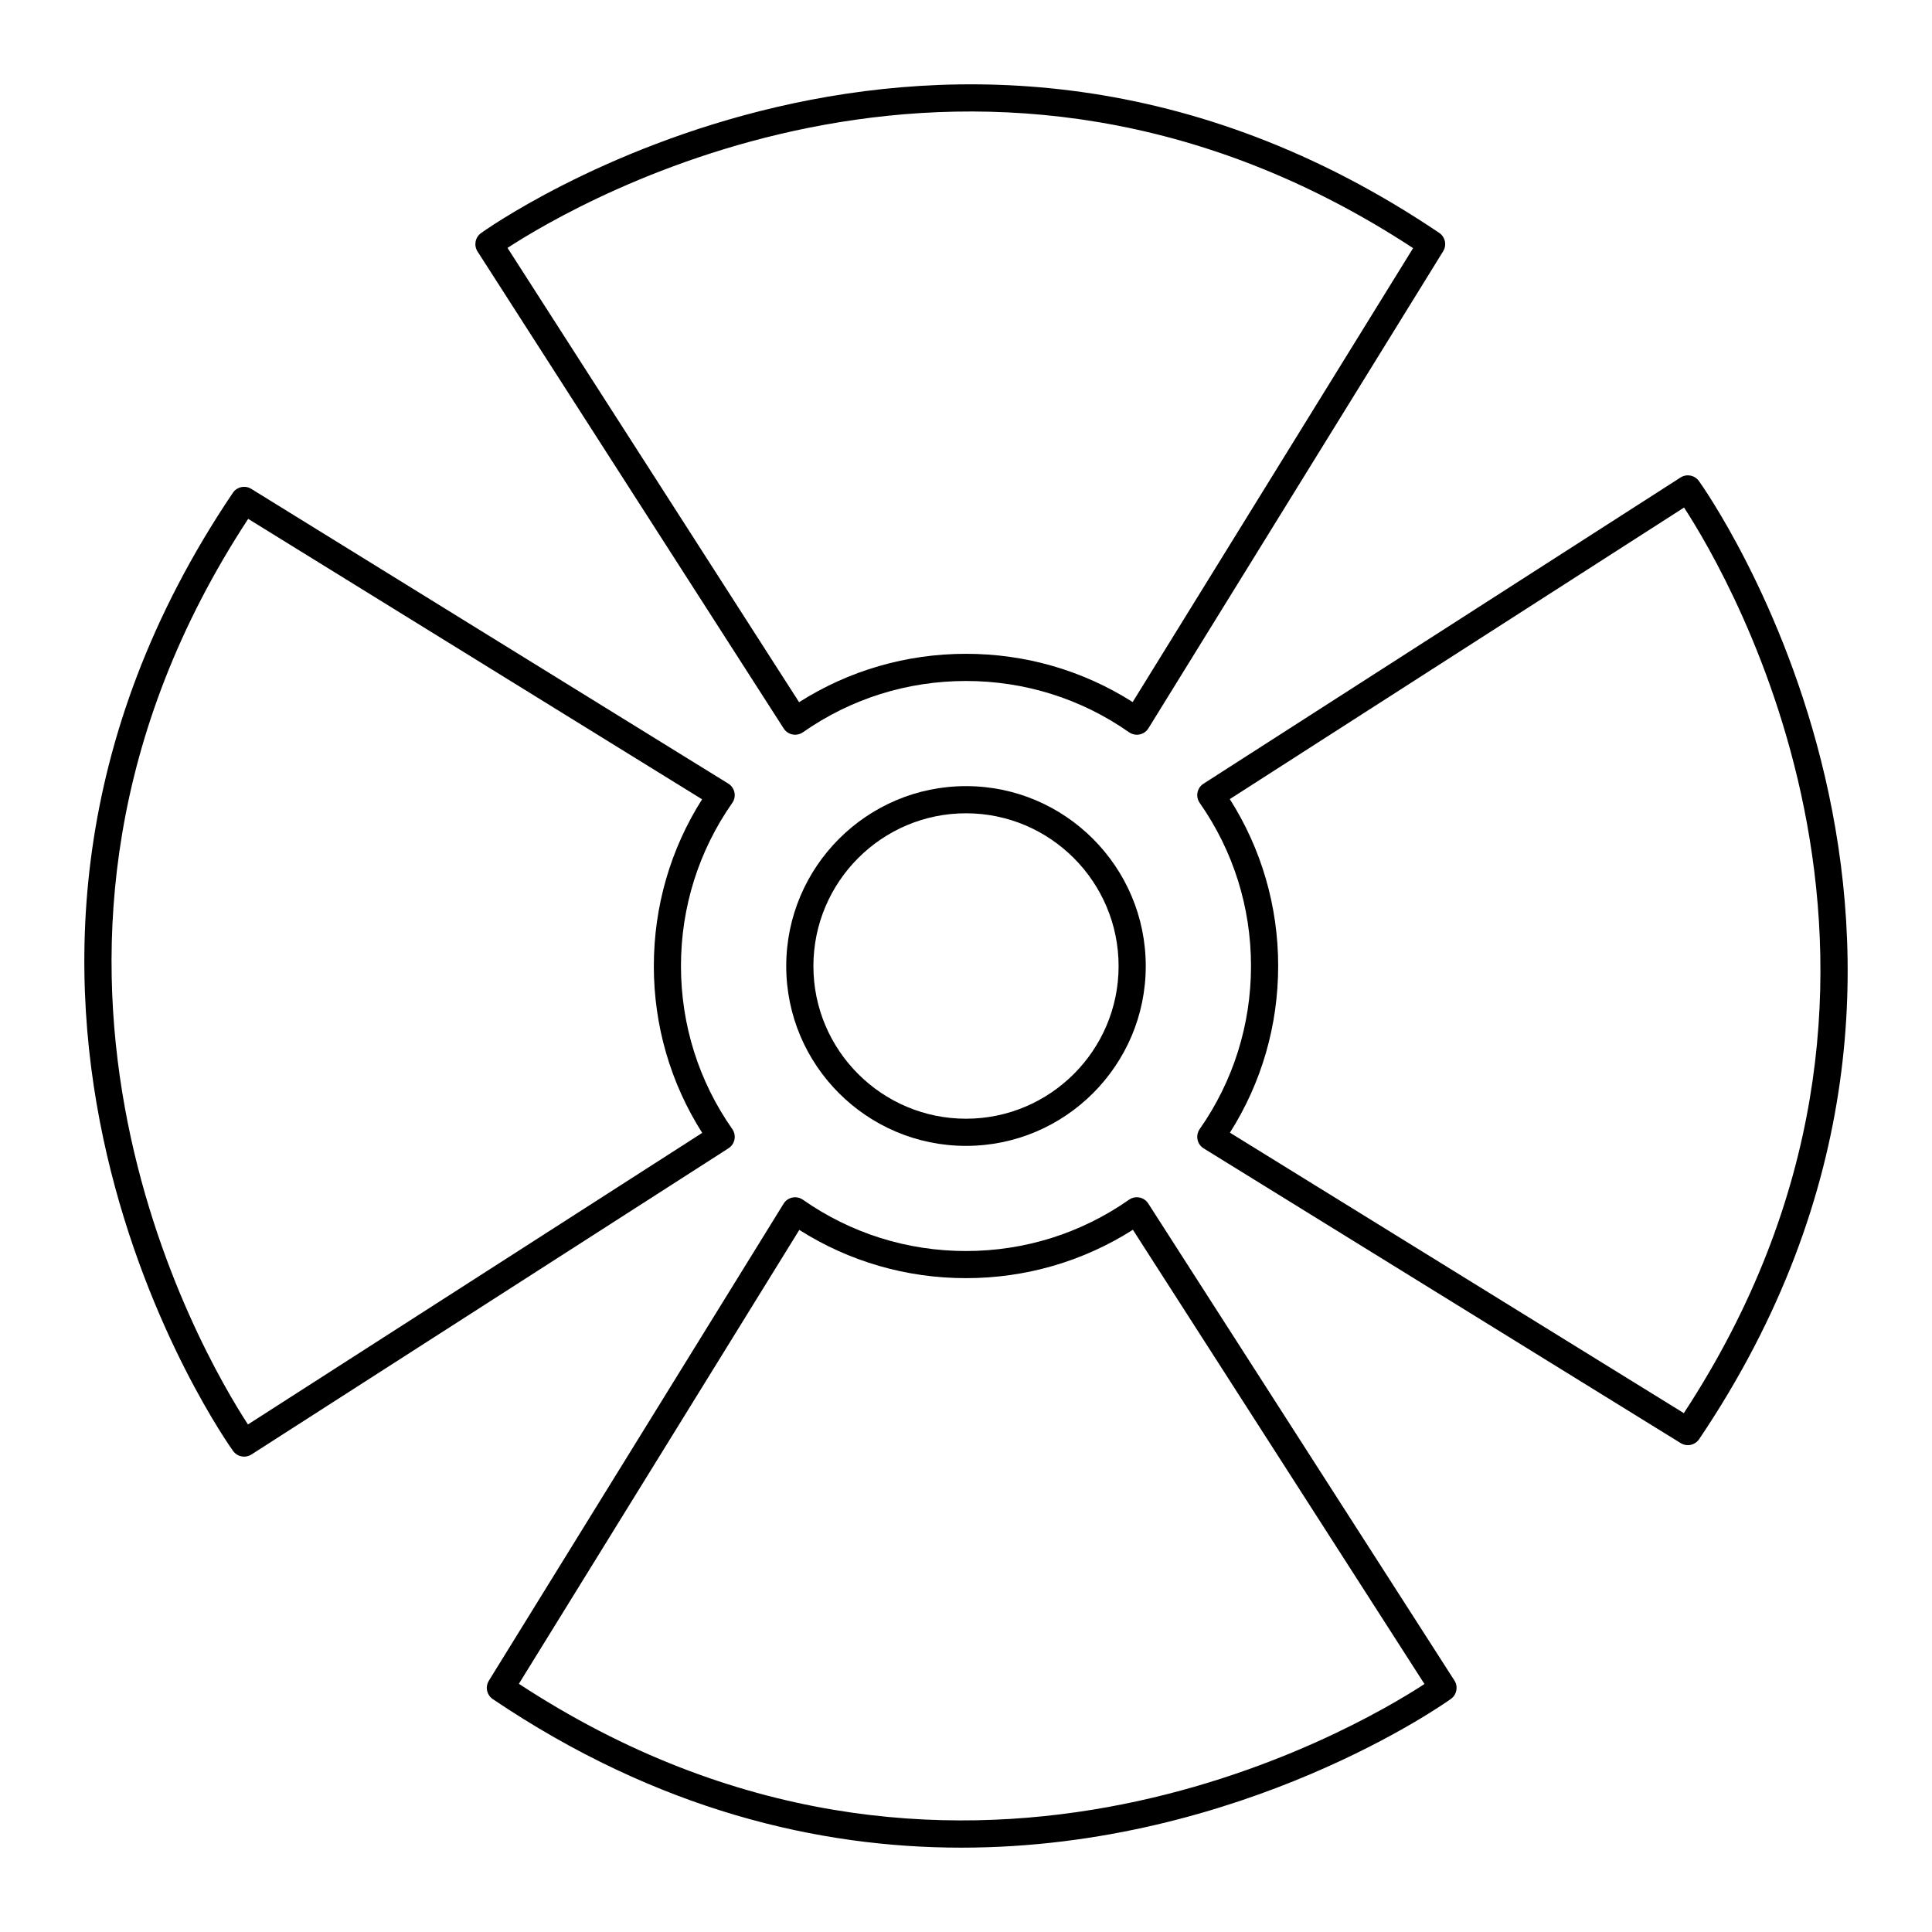
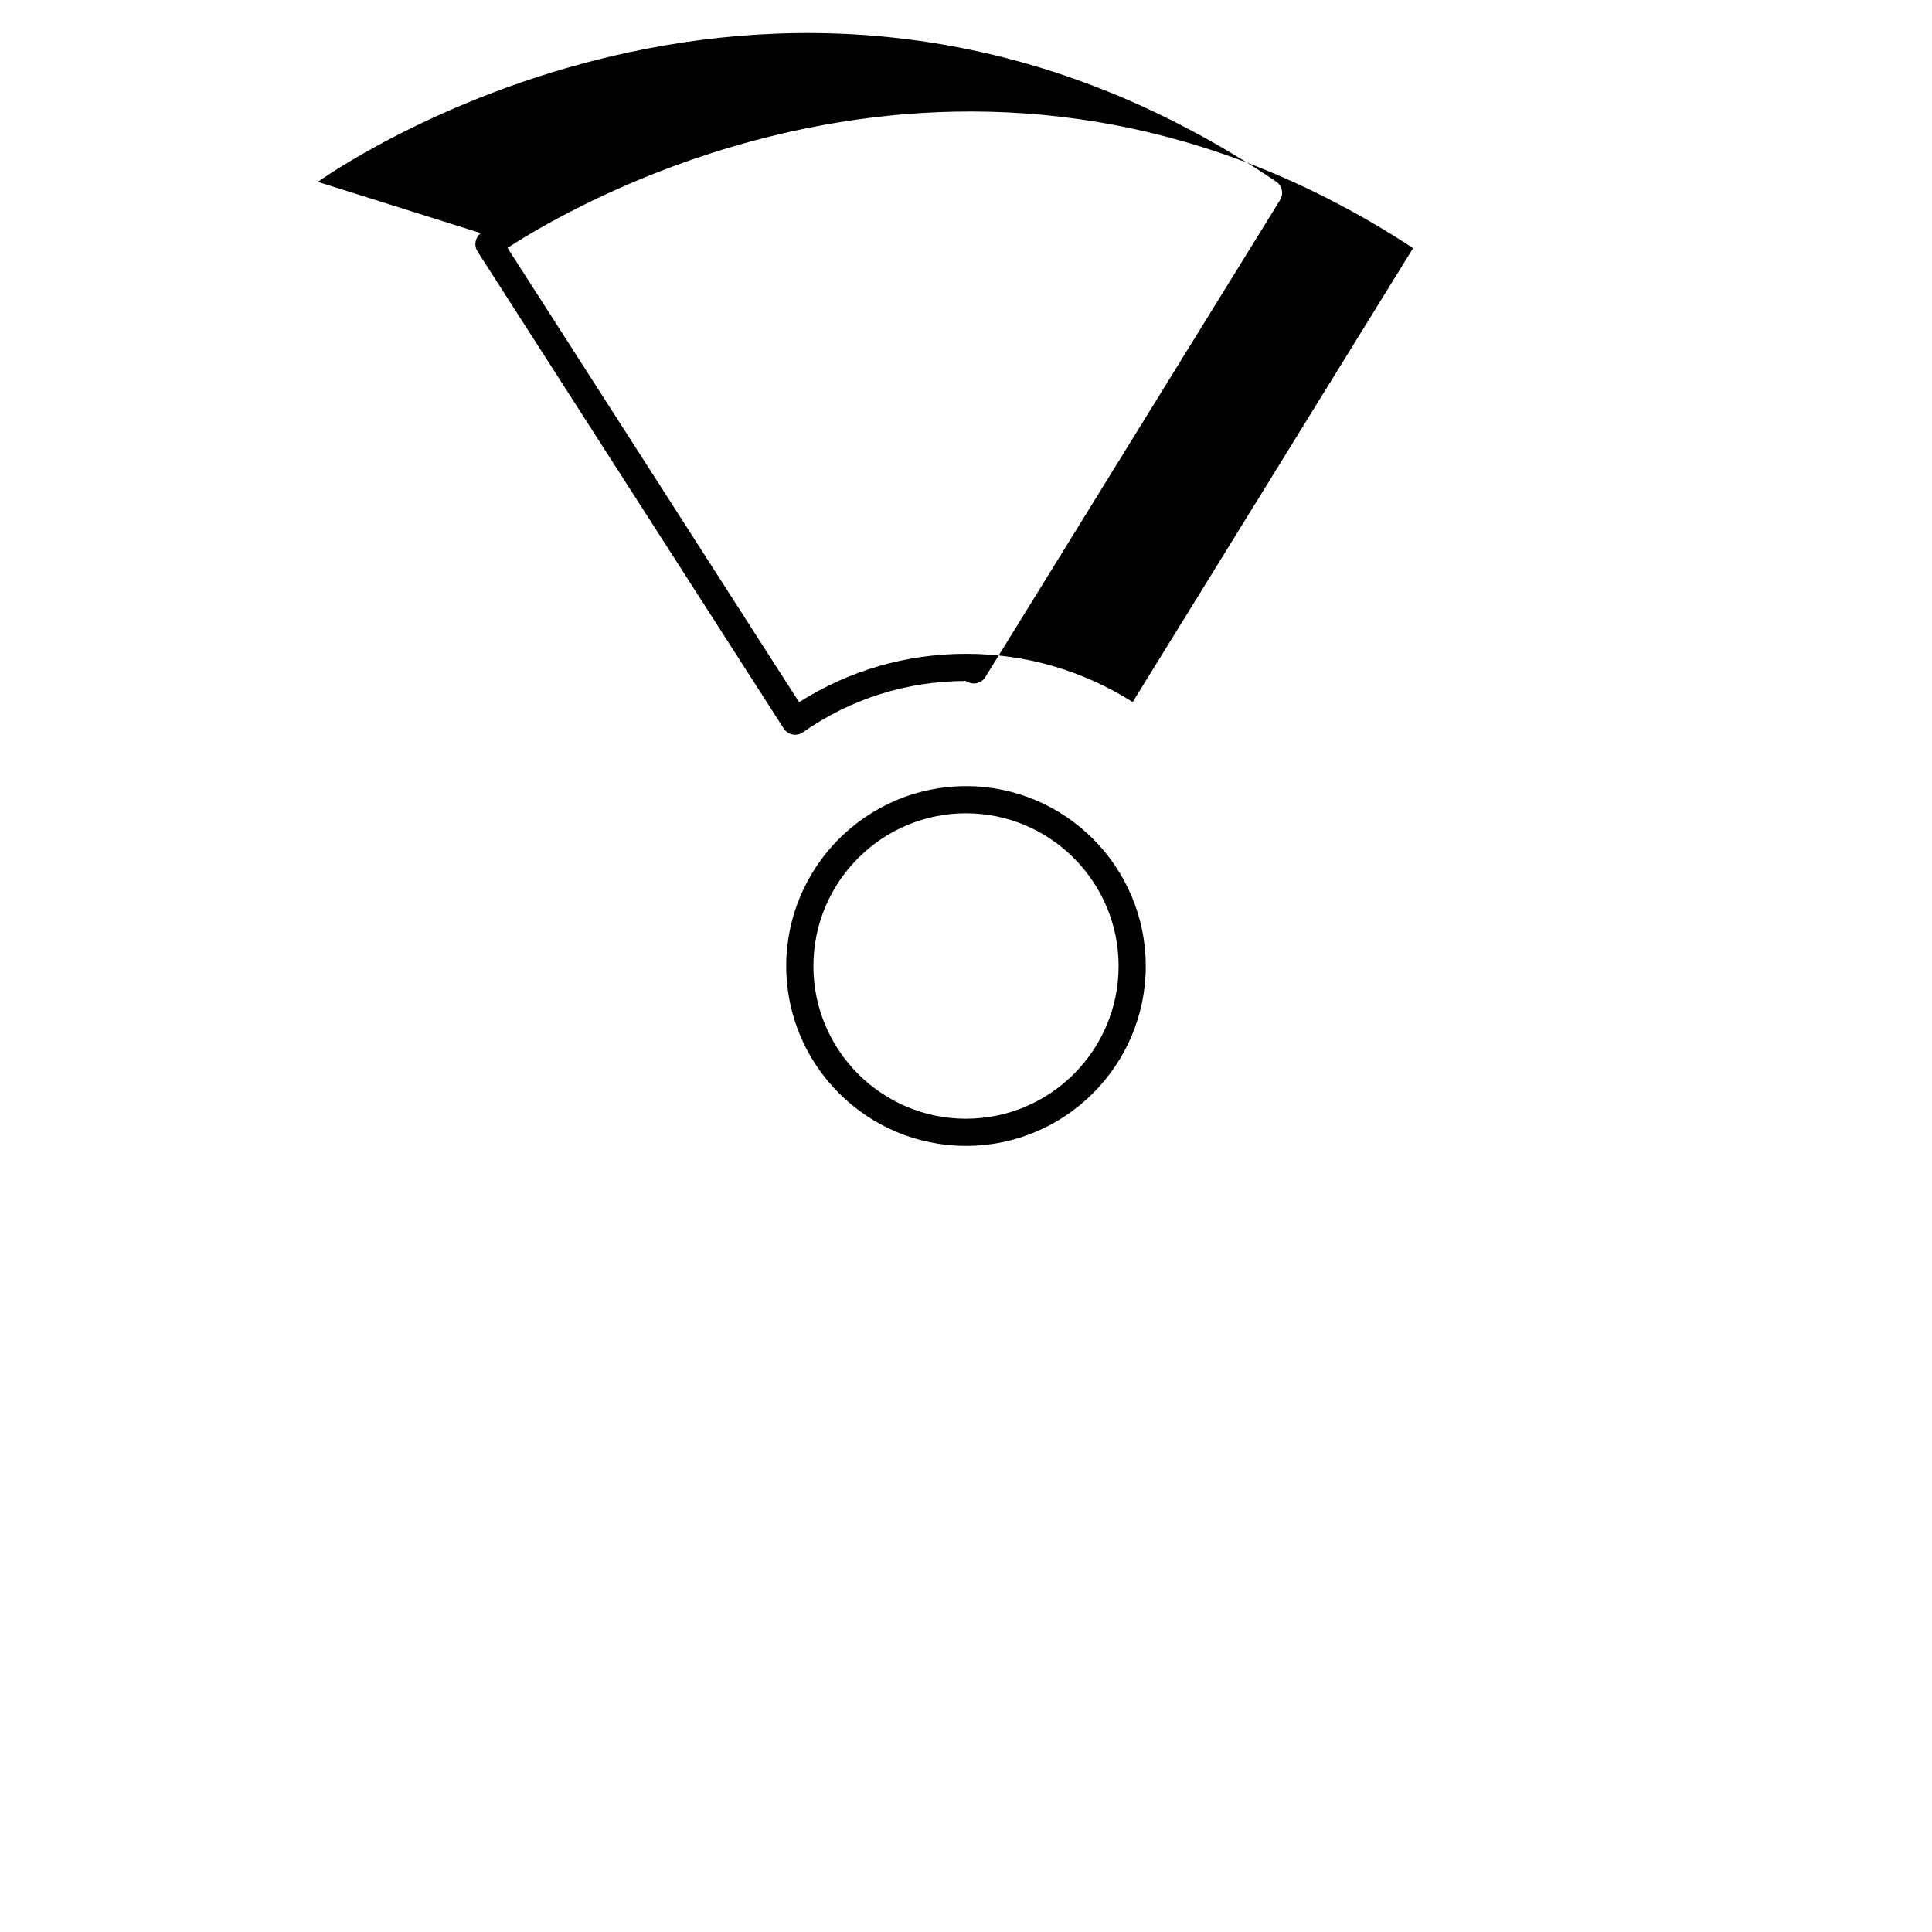
<svg xmlns="http://www.w3.org/2000/svg" fill="#000000" width="800px" height="800px" version="1.1" viewBox="144 144 512 512">
  <g>
-     <path d="m271.45 205.79c-1.531 1.125-1.926 3.246-0.902 4.848l81.145 126.42c0.531 0.824 1.371 1.398 2.332 1.586 0.965 0.184 1.957-0.023 2.762-0.582 12.695-8.895 27.641-13.594 43.215-13.594s30.52 4.703 43.215 13.594c0.609 0.426 1.332 0.652 2.066 0.652 0.242 0 0.484-0.023 0.727-0.074 0.969-0.199 1.816-0.789 2.336-1.633l78.105-126.42c1.016-1.645 0.555-3.793-1.047-4.875-130.67-88.164-252.73-0.816-253.95 0.078zm172.72 124.26c-13.199-8.375-28.391-12.785-44.172-12.785-15.801 0-31.012 4.422-44.23 12.82l-77.27-120.39c18.48-12.051 125.49-74.973 239.99 0.059z" />
-     <path d="m205.71 274.6c-88.164 130.66-0.812 252.73 0.082 253.95 0.703 0.957 1.793 1.473 2.906 1.473 0.664 0 1.34-0.184 1.941-0.57l126.42-81.145c0.824-0.531 1.398-1.371 1.586-2.332 0.191-0.961-0.02-1.957-0.582-2.762-8.898-12.699-13.598-27.645-13.598-43.215 0-15.574 4.703-30.52 13.594-43.215 0.57-0.812 0.777-1.82 0.578-2.789s-0.789-1.816-1.633-2.336l-126.42-78.109c-1.637-1.008-3.793-0.551-4.875 1.051zm111.56 125.4c0 15.801 4.422 31.012 12.82 44.23l-120.38 77.266c-12.055-18.484-74.969-125.49 0.059-239.99l120.29 74.32c-8.375 13.199-12.785 28.395-12.785 44.176z" />
-     <path d="m273.55 589.41c-1.016 1.645-0.555 3.793 1.047 4.875 43.75 29.52 86.531 39.363 124.14 39.363 74.711 0 129-38.848 129.8-39.441 1.531-1.125 1.926-3.246 0.902-4.848l-81.141-126.42c-0.531-0.824-1.371-1.398-2.332-1.586-0.965-0.191-1.957 0.02-2.762 0.582-12.695 8.895-27.641 13.598-43.211 13.598-15.574 0-30.52-4.703-43.215-13.594-0.812-0.566-1.82-0.777-2.789-0.578s-1.816 0.789-2.336 1.633zm82.273-119.47c13.199 8.375 28.395 12.785 44.176 12.785 15.801 0 31.012-4.422 44.23-12.82l77.27 120.38c-18.484 12.051-125.49 74.969-239.99-0.059z" />
-     <path d="m591.3 526.98c1.156 0 2.293-0.559 2.988-1.586 88.164-130.66 0.812-252.73-0.082-253.95-1.125-1.531-3.246-1.93-4.848-0.902l-126.42 81.148c-0.824 0.531-1.398 1.371-1.586 2.332-0.191 0.961 0.02 1.957 0.582 2.762 8.895 12.695 13.594 27.641 13.594 43.215s-4.703 30.52-13.594 43.215c-0.57 0.812-0.777 1.82-0.578 2.789s0.789 1.816 1.633 2.336l126.42 78.105c0.59 0.363 1.242 0.535 1.891 0.535zm-108.57-126.98c0-15.801-4.422-31.012-12.82-44.23l120.38-77.266c12.051 18.484 74.969 125.49-0.059 239.99l-120.29-74.324c8.375-13.199 12.785-28.391 12.785-44.172z" />
+     <path d="m271.45 205.79c-1.531 1.125-1.926 3.246-0.902 4.848l81.145 126.42c0.531 0.824 1.371 1.398 2.332 1.586 0.965 0.184 1.957-0.023 2.762-0.582 12.695-8.895 27.641-13.594 43.215-13.594c0.609 0.426 1.332 0.652 2.066 0.652 0.242 0 0.484-0.023 0.727-0.074 0.969-0.199 1.816-0.789 2.336-1.633l78.105-126.42c1.016-1.645 0.555-3.793-1.047-4.875-130.67-88.164-252.73-0.816-253.95 0.078zm172.72 124.26c-13.199-8.375-28.391-12.785-44.172-12.785-15.801 0-31.012 4.422-44.23 12.82l-77.27-120.39c18.48-12.051 125.49-74.973 239.99 0.059z" />
    <path d="m400 447.67c26.27 0 47.637-21.371 47.637-47.637 0-26.305-21.371-47.703-47.637-47.703-26.27 0-47.641 21.398-47.641 47.703 0 26.266 21.371 47.637 47.641 47.637zm0-88.141c22.301 0 40.441 18.172 40.441 40.504 0 22.297-18.141 40.438-40.441 40.438s-40.441-18.141-40.441-40.438c0-22.336 18.141-40.504 40.441-40.504z" />
  </g>
</svg>